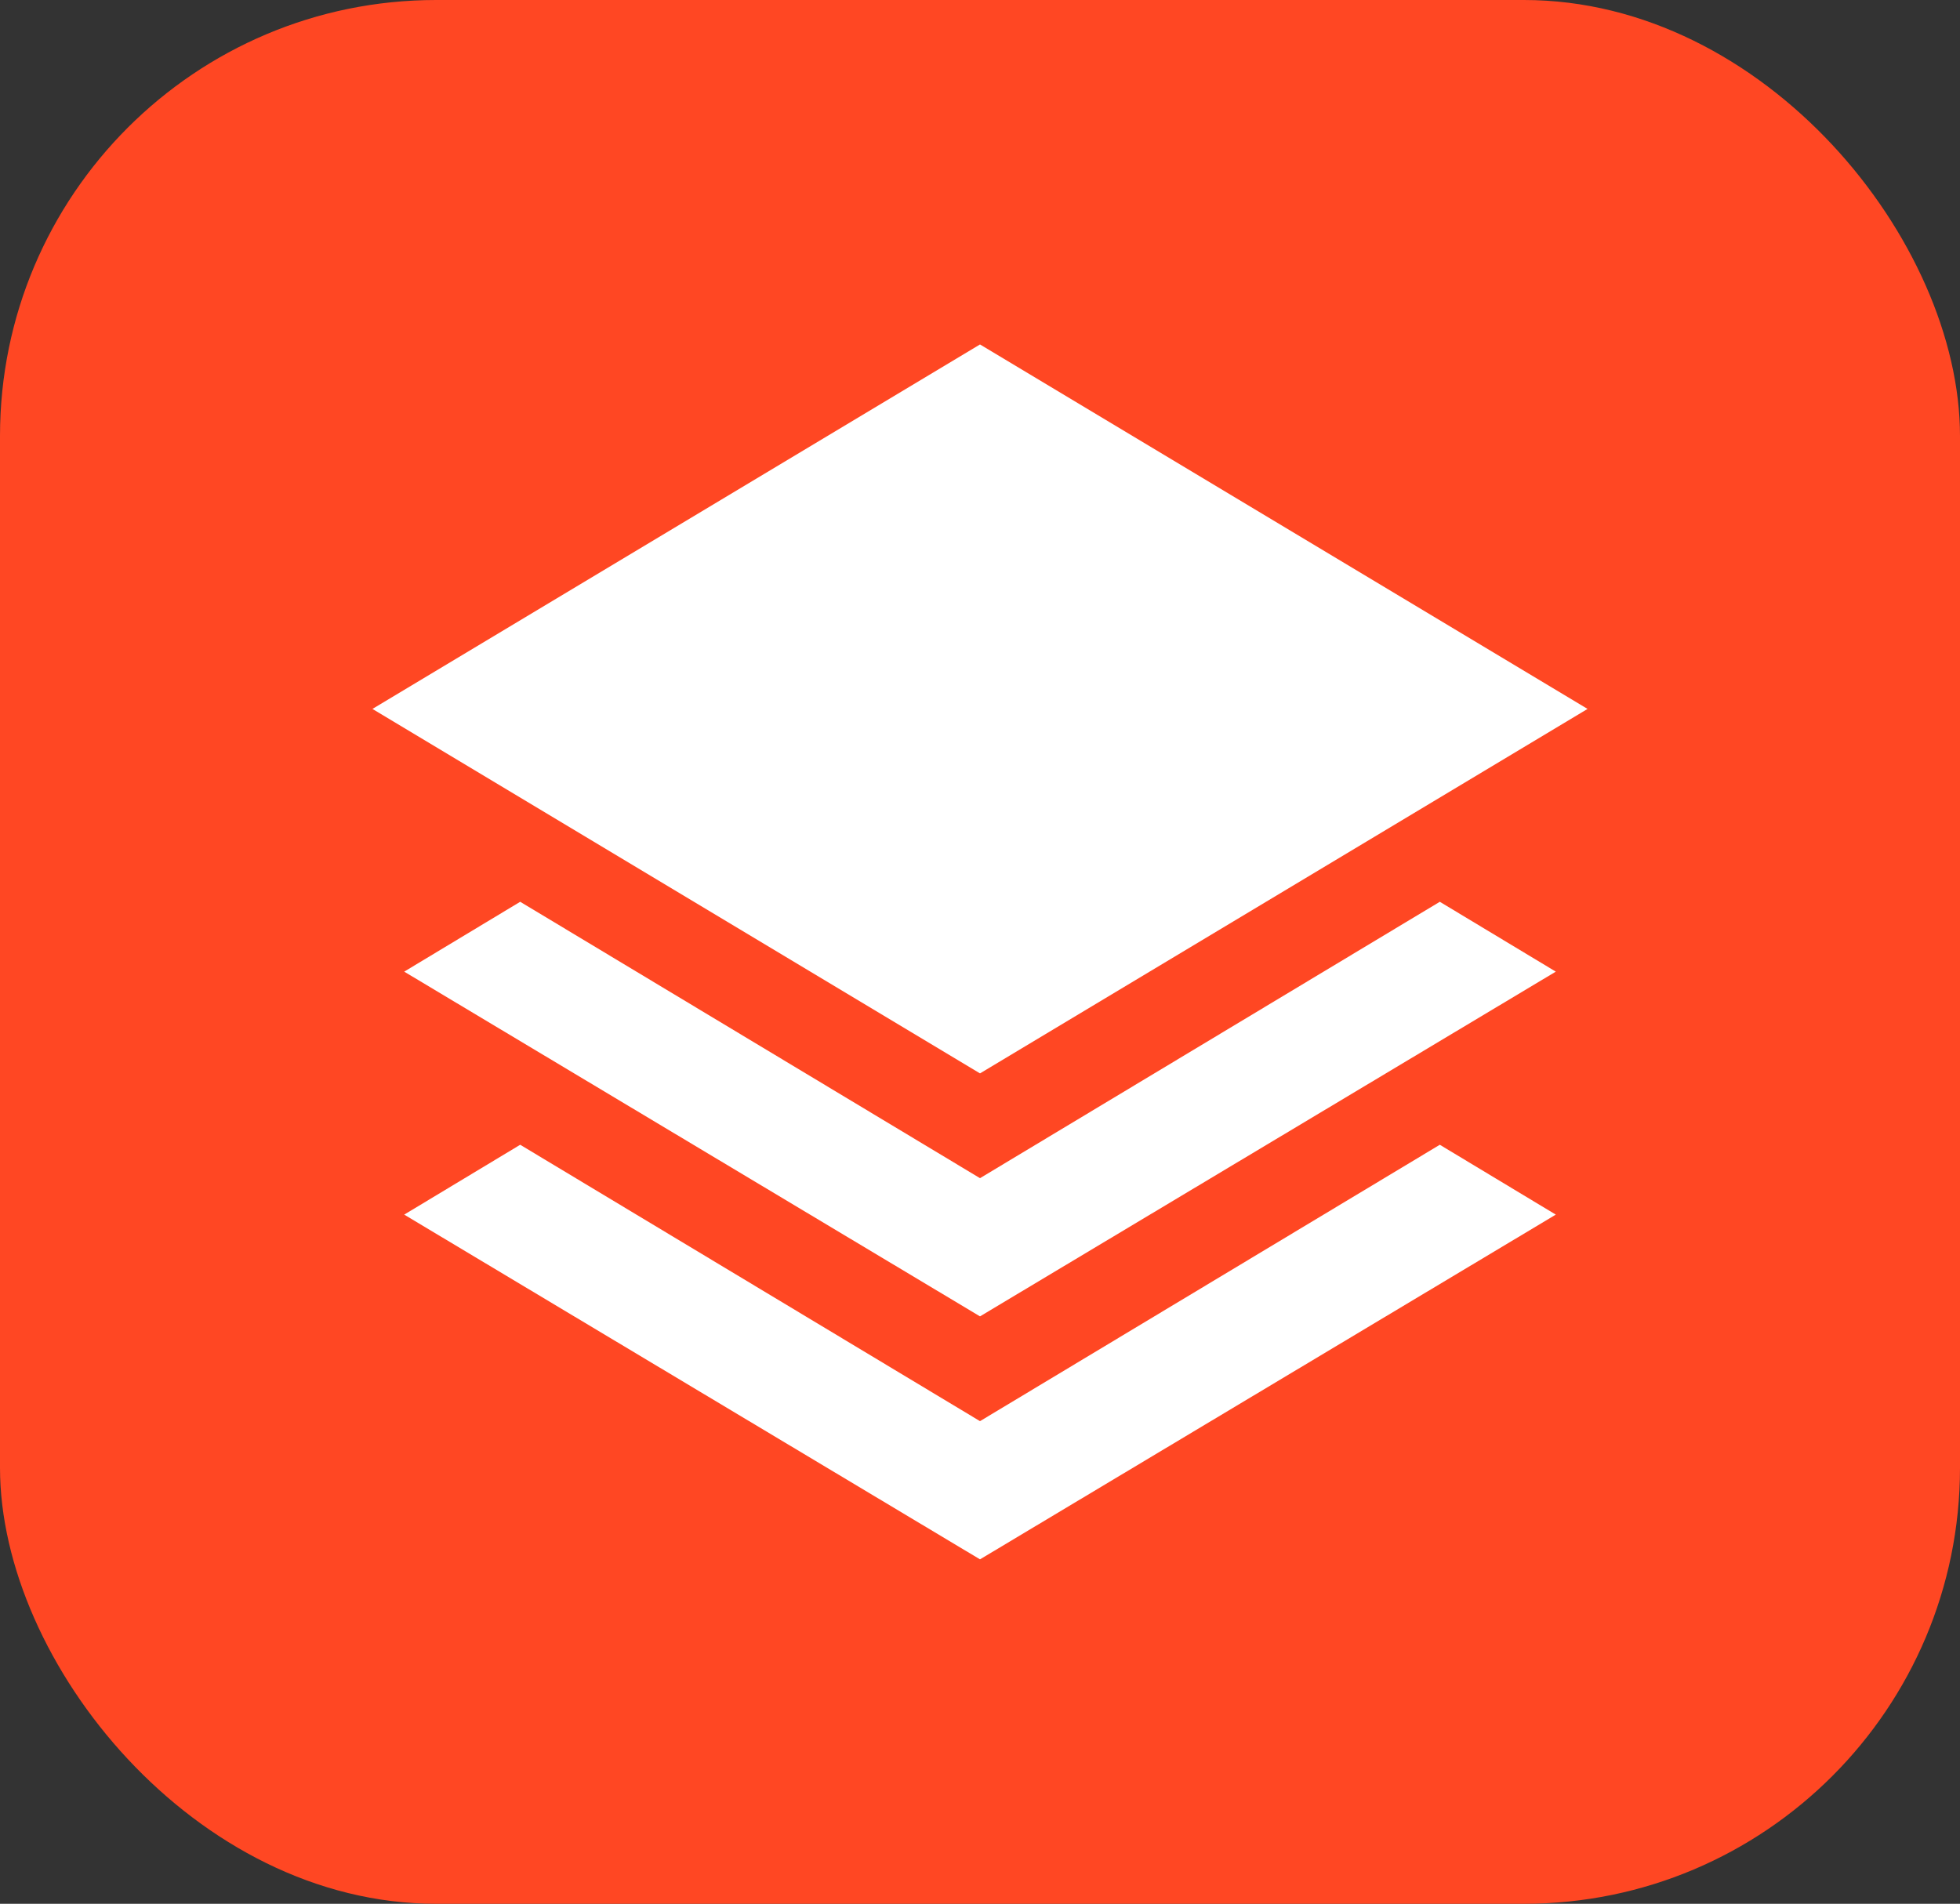
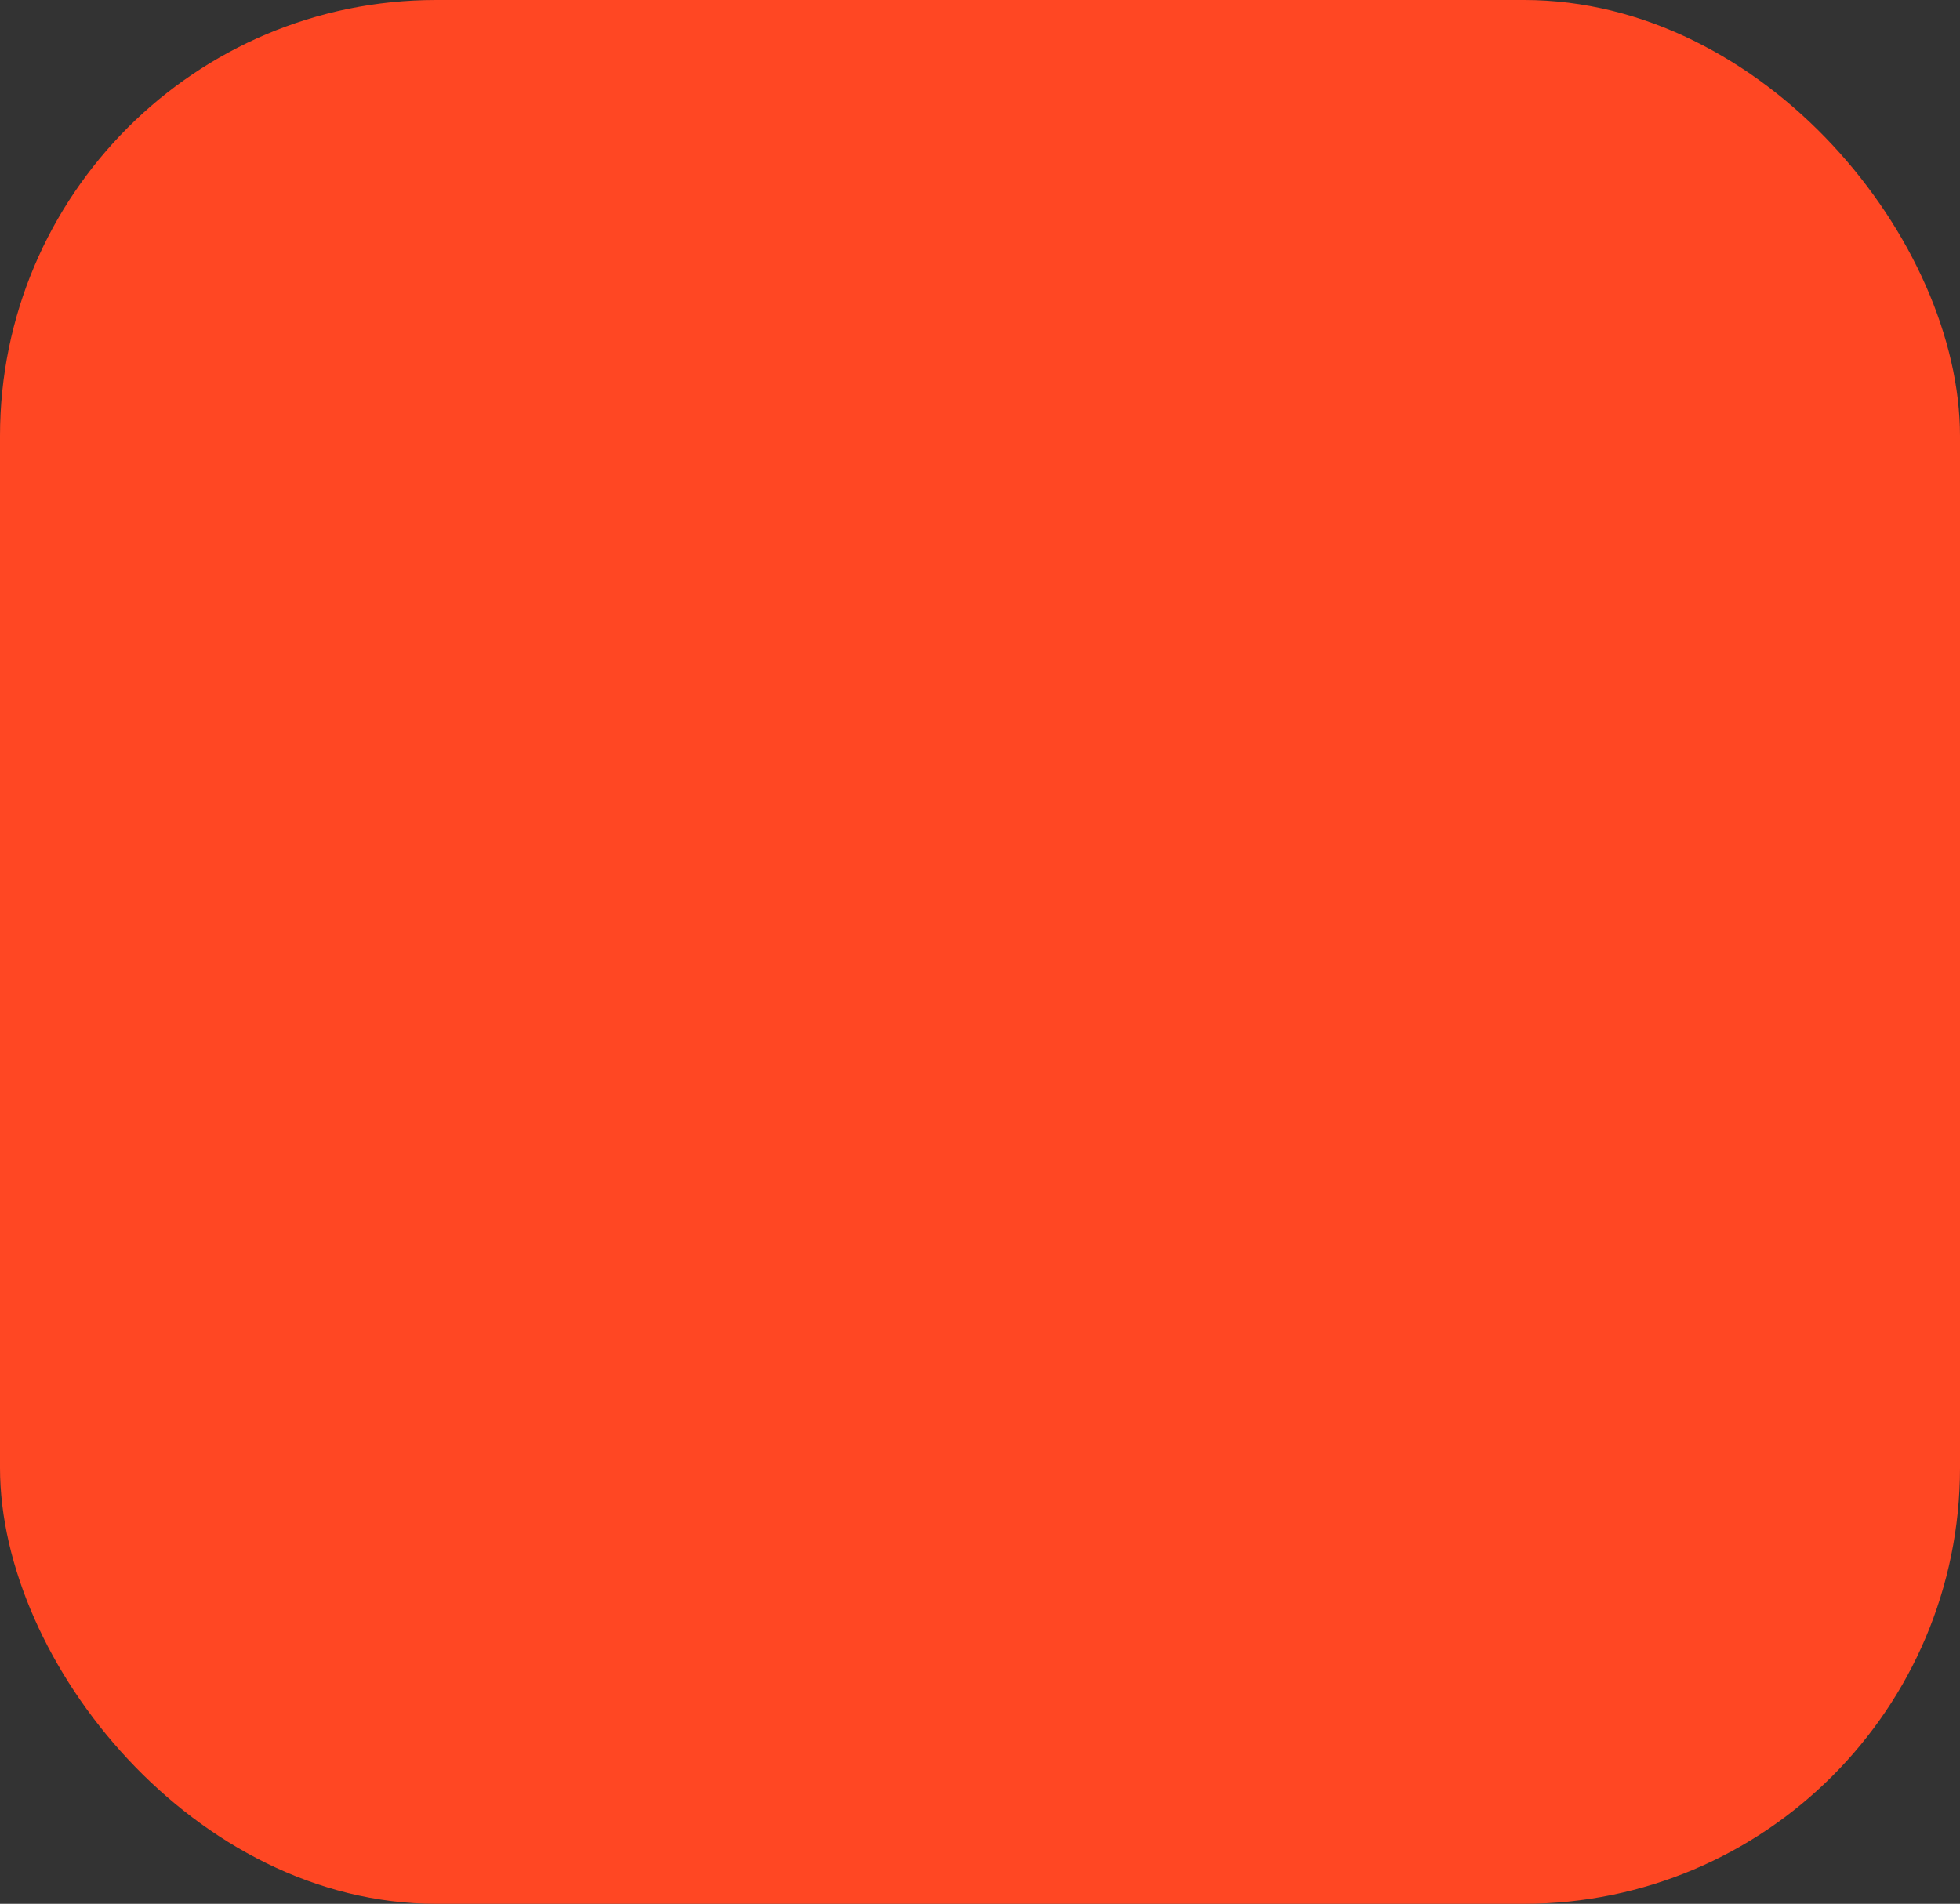
<svg xmlns="http://www.w3.org/2000/svg" width="1263" height="1227" viewBox="0 0 1263 1227" fill="none">
  <rect x="0" y="0" width="1263" height="1227" fill="#333333" stroke="none" />
  <rect width="1263" height="1227" rx="281" fill="#FF4723" />
-   <path d="M631.5 691.8L240 456.9L631.5 222L1023 456.9L631.5 691.8ZM631.5 848.4L260.465 626.224L335.206 581.201L631.5 759.334L927.794 581.201L1002.54 626.224L631.5 848.4ZM631.5 1005L260.465 782.824L335.206 737.801L631.5 915.934L927.794 737.801L1002.54 782.824L631.5 1005Z" fill="white" />
</svg>